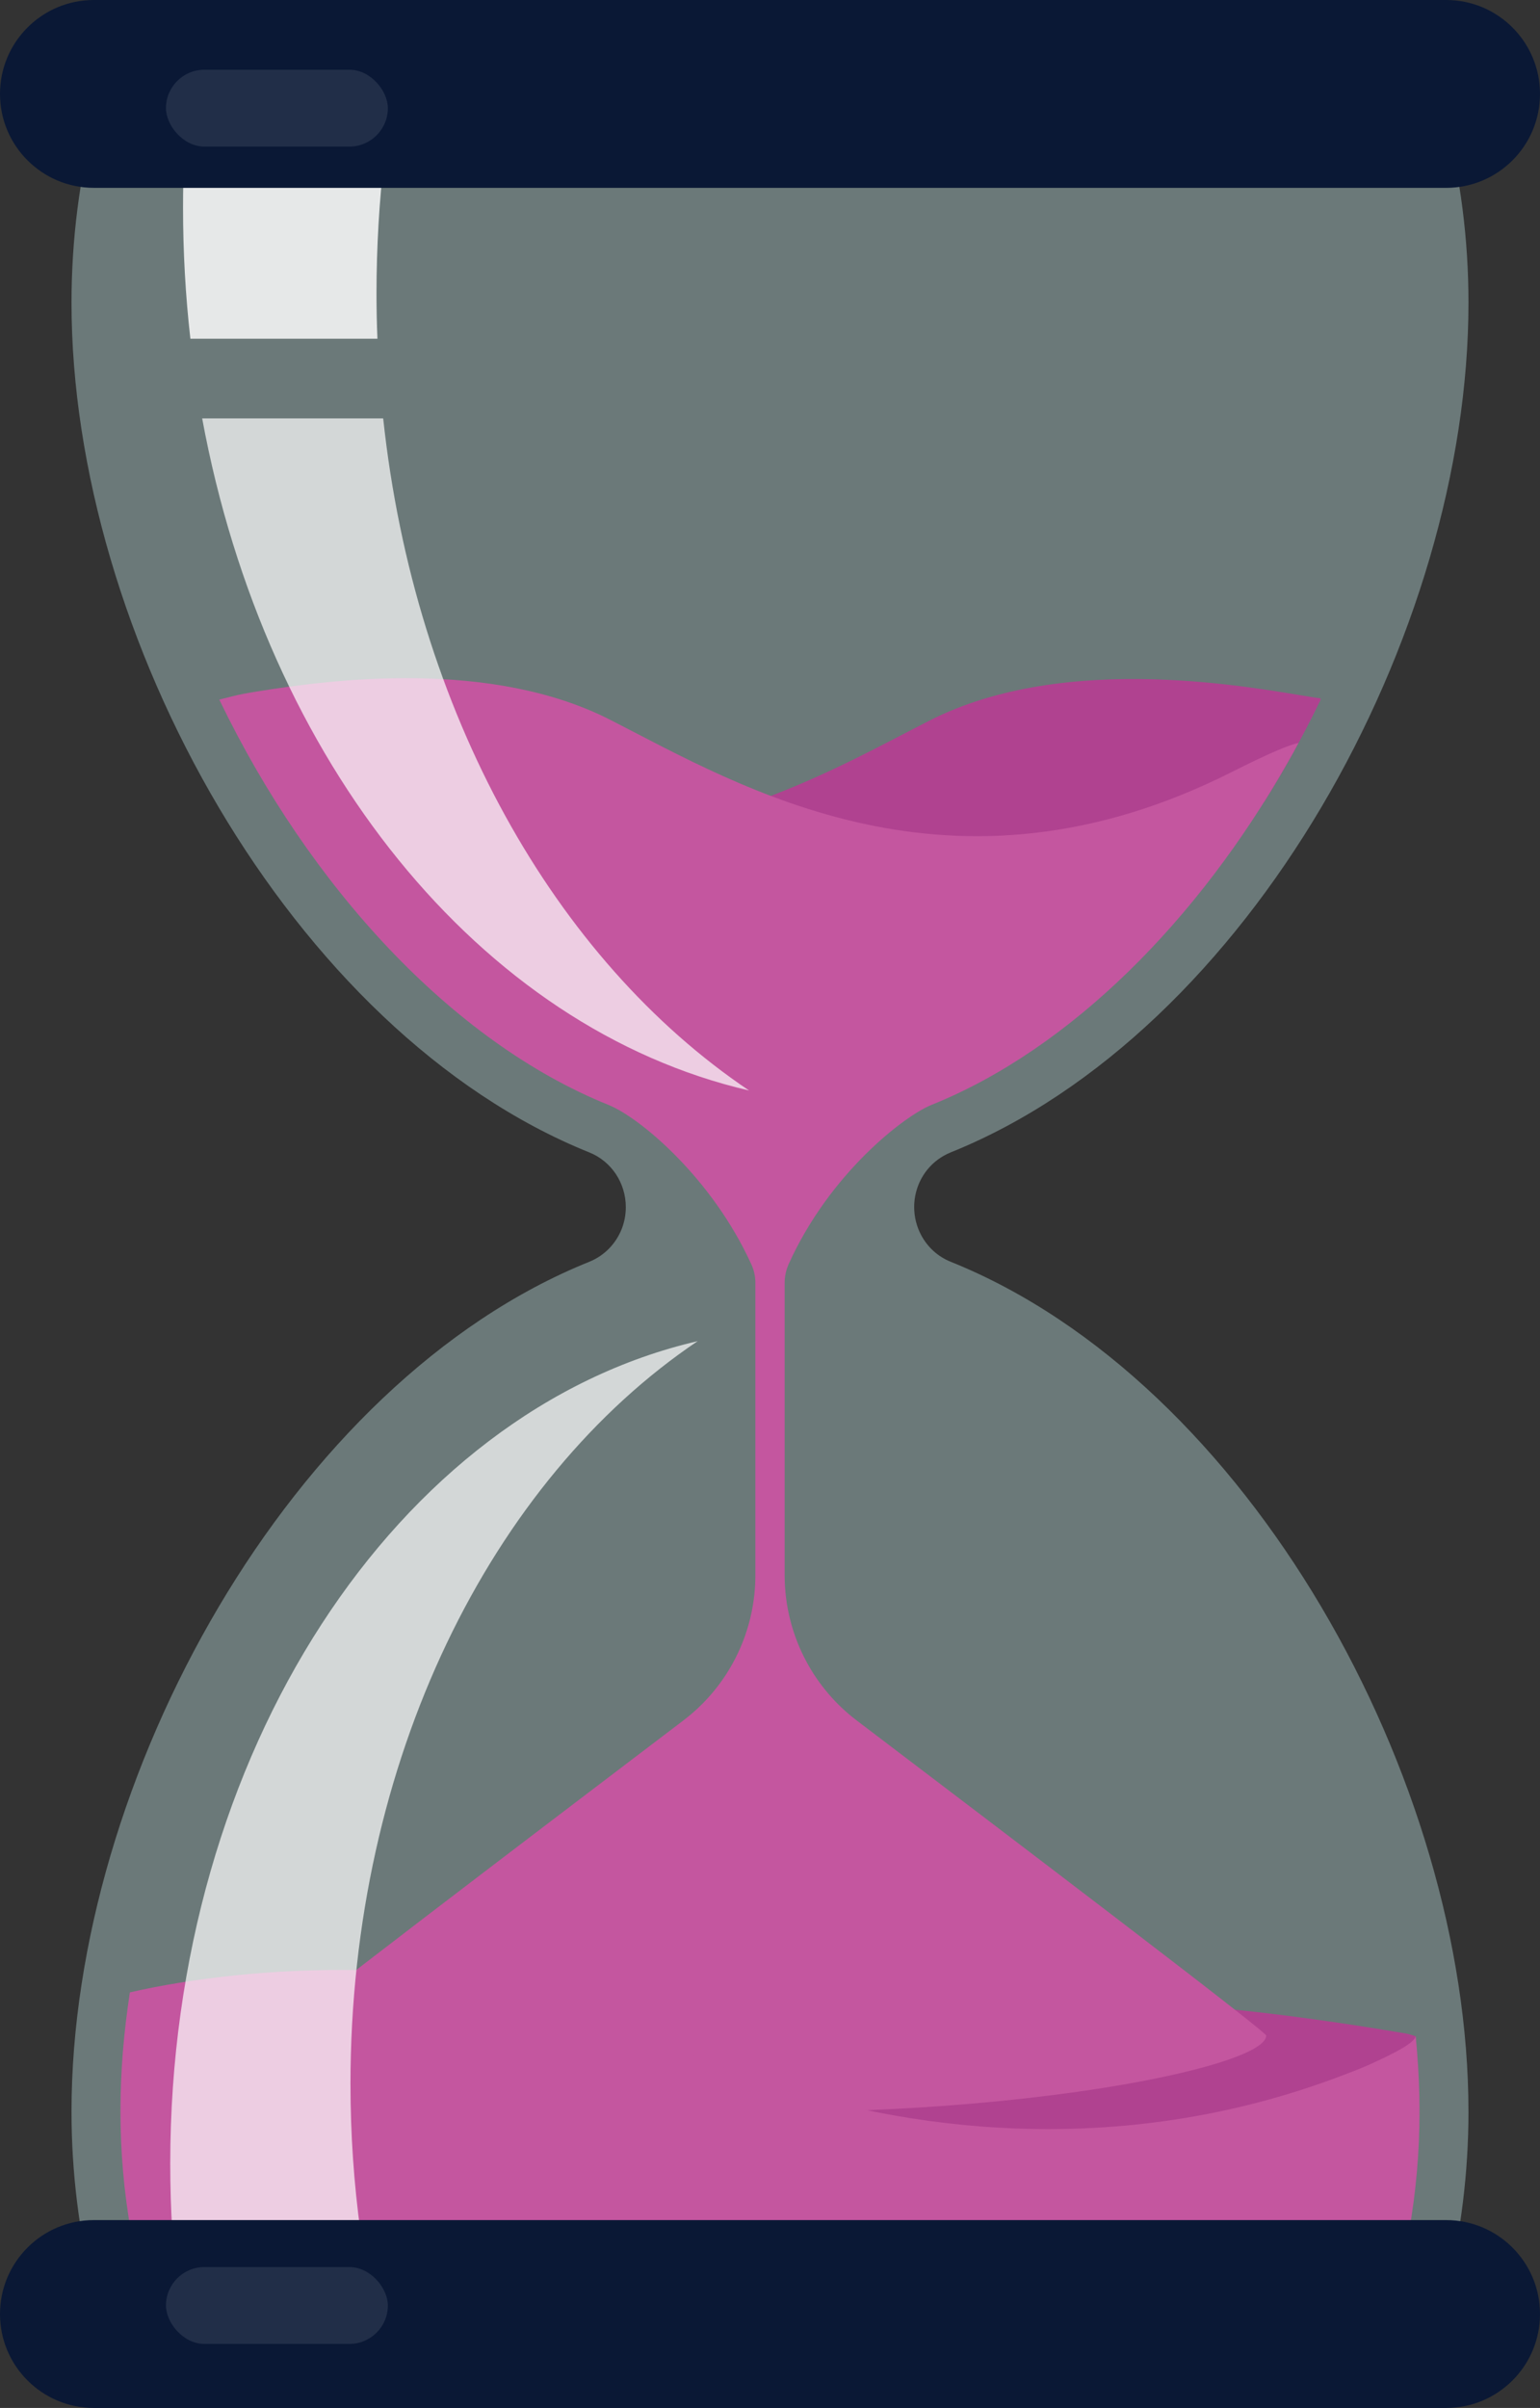
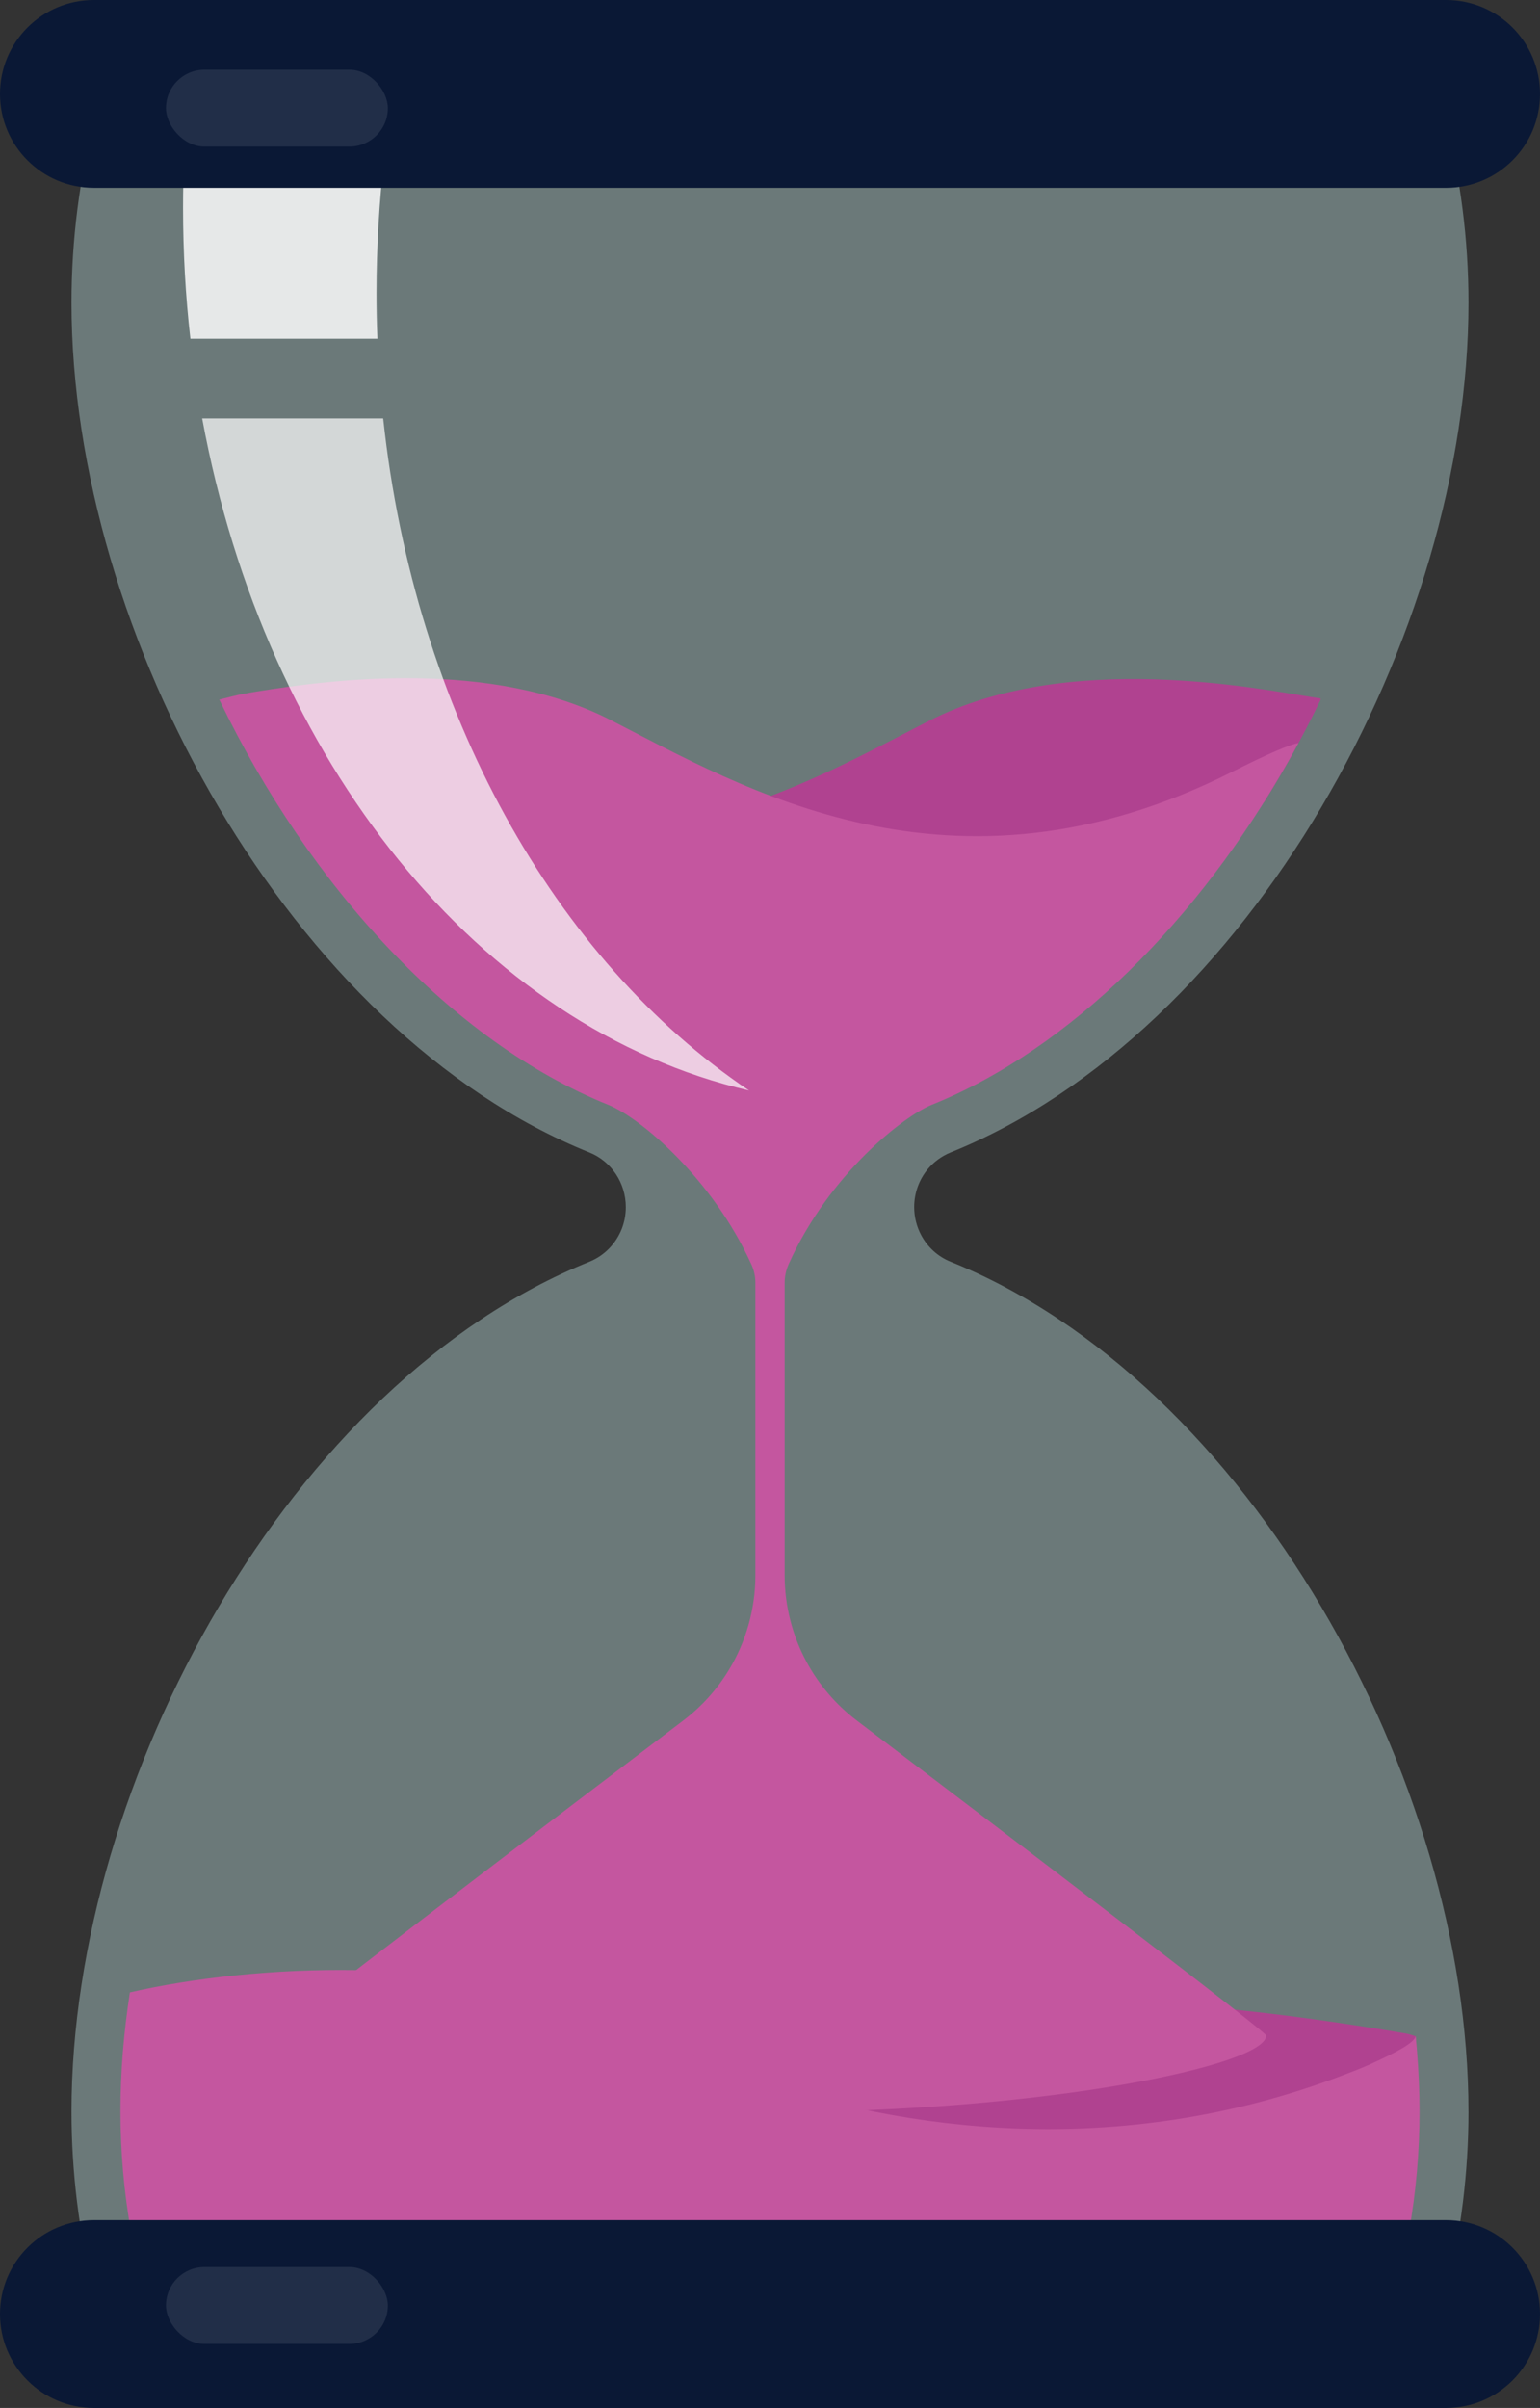
<svg xmlns="http://www.w3.org/2000/svg" id="Layer_2" data-name="Layer 2" viewBox="0 0 1057.39 1652.46">
  <rect x="0" y="0" width="1057.39" height="1652.46" fill="#333333" stroke="none" />
  <g id="_ÎÓÈ_1" data-name="—ÎÓÈ_1">
    <g>
      <path d="M1008.28,1449.01c0,41.9-5.16,82.56-14.71,121.41H63.81c-9.55-38.85-14.71-79.52-14.71-121.41,0-228.06,150.83-500.78,355.51-583.11,10.49-4.22,18.4-12.6,22.33-22.68,1.82-4.69,2.75-9.67,2.75-14.88,0-8.2-2.46-16.05-6.8-22.62-4.39-6.56-10.66-11.84-18.28-14.88C199.93,708.45,49.1,435.79,49.1,207.73c0-43.48,5.51-85.55,15.82-125.69h927.54c10.31,40.14,15.82,82.21,15.82,125.69,0,228.06-150.83,500.72-355.51,583.1-6.33,2.58-11.78,6.62-15.94,11.72-5.8,7.09-9.14,16.23-9.14,25.78,0,6.86,1.7,13.48,4.8,19.28,4.34,8.15,11.37,14.71,20.27,18.28,204.68,82.33,355.51,355.04,355.51,583.11Z" style="fill: #c4e6e7; opacity: .39;" />
      <path d="M259.17,232.46h-128.45c-3.34-29.3-5.04-59.36-5.04-89.89,0-11.78.23-23.56.76-35.16h137.53c-3.57,30.59-5.45,61.88-5.45,93.76,0,10.49.18,20.92.64,31.29Z" style="fill: #fff; opacity: .83;" />
      <path d="M992.93,128.91H64.46c-17.8,0-33.91-7.21-45.58-18.88S0,82.26,0,64.46h0C0,46.66,7.21,30.54,18.88,18.88,30.54,7.21,46.66,0,64.46,0h928.47c17.8,0,33.91,7.21,45.58,18.88,11.66,11.66,18.88,27.78,18.88,45.58h0c0,17.8-7.21,33.91-18.88,45.58-11.66,11.66-27.78,18.88-45.58,18.88Z" style="fill: #0a1835;" />
      <rect x="113.96" y="47.85" width="152.35" height="52.74" rx="26.37" ry="26.37" style="fill: #212e48;" />
      <path d="M906.51,480.68c-.13.25-.25.55-.38.8-11.55,23.85-24.36,47-38.26,69.13-43.13,20.62-108.03,33.73-180.52,33.73s-132.93-12.22-176.02-31.67c50.11-16.97,92.44-40.57,126.63-58.04,95.26-48.64,226.72-21.84,262.67-16.25,1.34.21,2.56.38,3.61.55.63.08,1.22.17,1.76.21,1.13.17.8.8.5,1.55Z" style="fill: #b04290;" />
      <path d="M960.1,1429.82c6.08-15.51,11.32-25.79,12.14-30.21-.08-.75-.13-1.51-.21-2.23-3.07-1.01-5.17-1.64-8.02-2.1-271.89-45.92-363.34-13.33-459.45,39.46,41.88,61.97,425.48,71.77,455.54-4.92Z" style="fill: #b04290;" />
      <path d="M541.48,867.55c28.06-62.29,79.55-101.89,98.15-109.33,95.55-38.47,183.25-126.97,244.65-235.24,2.52-4.33,4.91-8.7,7.27-13.1-6.13,1.09-20.62,7.22-45.78,19.91-192.74,97.15-337.4,9.84-426.64-35.74-82.14-41.96-191.21-27.79-242.75-19.51-6.52,1.05-12.2,2.11-16.62,3.25-4.66,1.21-9.18,2.31-9.18,2.31,0,0,.25.55.38.8,61.45,127.14,159.18,233.98,266.79,277.33,21.76,8.78,71.15,50.19,98.11,109.37l.06.12c1.8,3.96,2.74,8.26,2.74,12.61v200.65c0,23.24-6.44,45.67-18.2,65.02-8.05,13.24-18.58,25.04-31.24,34.65-100.46,76.3-281.19,213.46-281.19,216.25,0,20.41,152.53,52.57,340.68,52.57s340.68-32.16,340.68-52.57c0-2.8-180.75-139.97-281.19-216.25-14.42-10.95-26.07-24.72-34.44-40.23-9.72-18.03-15-38.41-15-59.44v-200.68c0-4.39.94-8.73,2.74-12.74h0Z" style="fill: #c4569f;" />
      <path d="M974.67,1449c0,27.59-2.39,55.19-7.22,82.36H89.93c-4.83-27.17-7.22-54.77-7.22-82.36s2.23-53.93,6.47-81.73c85.93-19.7,224.79-25.79,318.61,14.36,31.37,13.44,68.54,30.49,111.18,45.4,98.15,34.25,247.22,56.51,402.77-2.77,6.19-2.36,12.46-4.69,18.6-7.47,18.84-8.54,30.56-14.84,31.69-19.41.08.71.66,7.14.86,9.59,1.17,14.2,1.78,28.24,1.78,42.03Z" style="fill: #c4569f;" />
-       <path d="M240.65,1430.22c0,34.45,2.34,68.27,6.86,101.14H118.3c-.94-15.35-1.41-30.82-1.41-46.53,0-282.21,156.28-516.77,362.13-564.47-141.57,95.22-238.38,287.77-238.38,509.86Z" style="fill: #fff; opacity: .7;" />
      <g>
        <path d="M992.93,1523.54H64.46c-17.8,0-33.91,7.21-45.58,18.88-11.66,11.66-18.88,27.78-18.88,45.58h0c0,17.8,7.21,33.91,18.88,45.58,11.66,11.66,27.78,18.88,45.58,18.88h928.47c17.8,0,33.91-7.21,45.58-18.88,11.66-11.66,18.88-27.78,18.88-45.58h0c0-17.8-7.21-33.91-18.88-45.58s-27.78-18.88-45.58-18.88Z" style="fill: #0a1835;" />
        <rect x="113.96" y="1555.77" width="152.35" height="52.74" rx="26.37" ry="26.37" style="fill: #212e48;" />
      </g>
      <path d="M514.3,748.35c-184.58-42.78-332.01-225.6-375.49-461.22h124.29c21.56,201.4,117.9,371.57,251.21,461.22Z" style="fill: #fff; opacity: .7;" />
    </g>
  </g>
</svg>